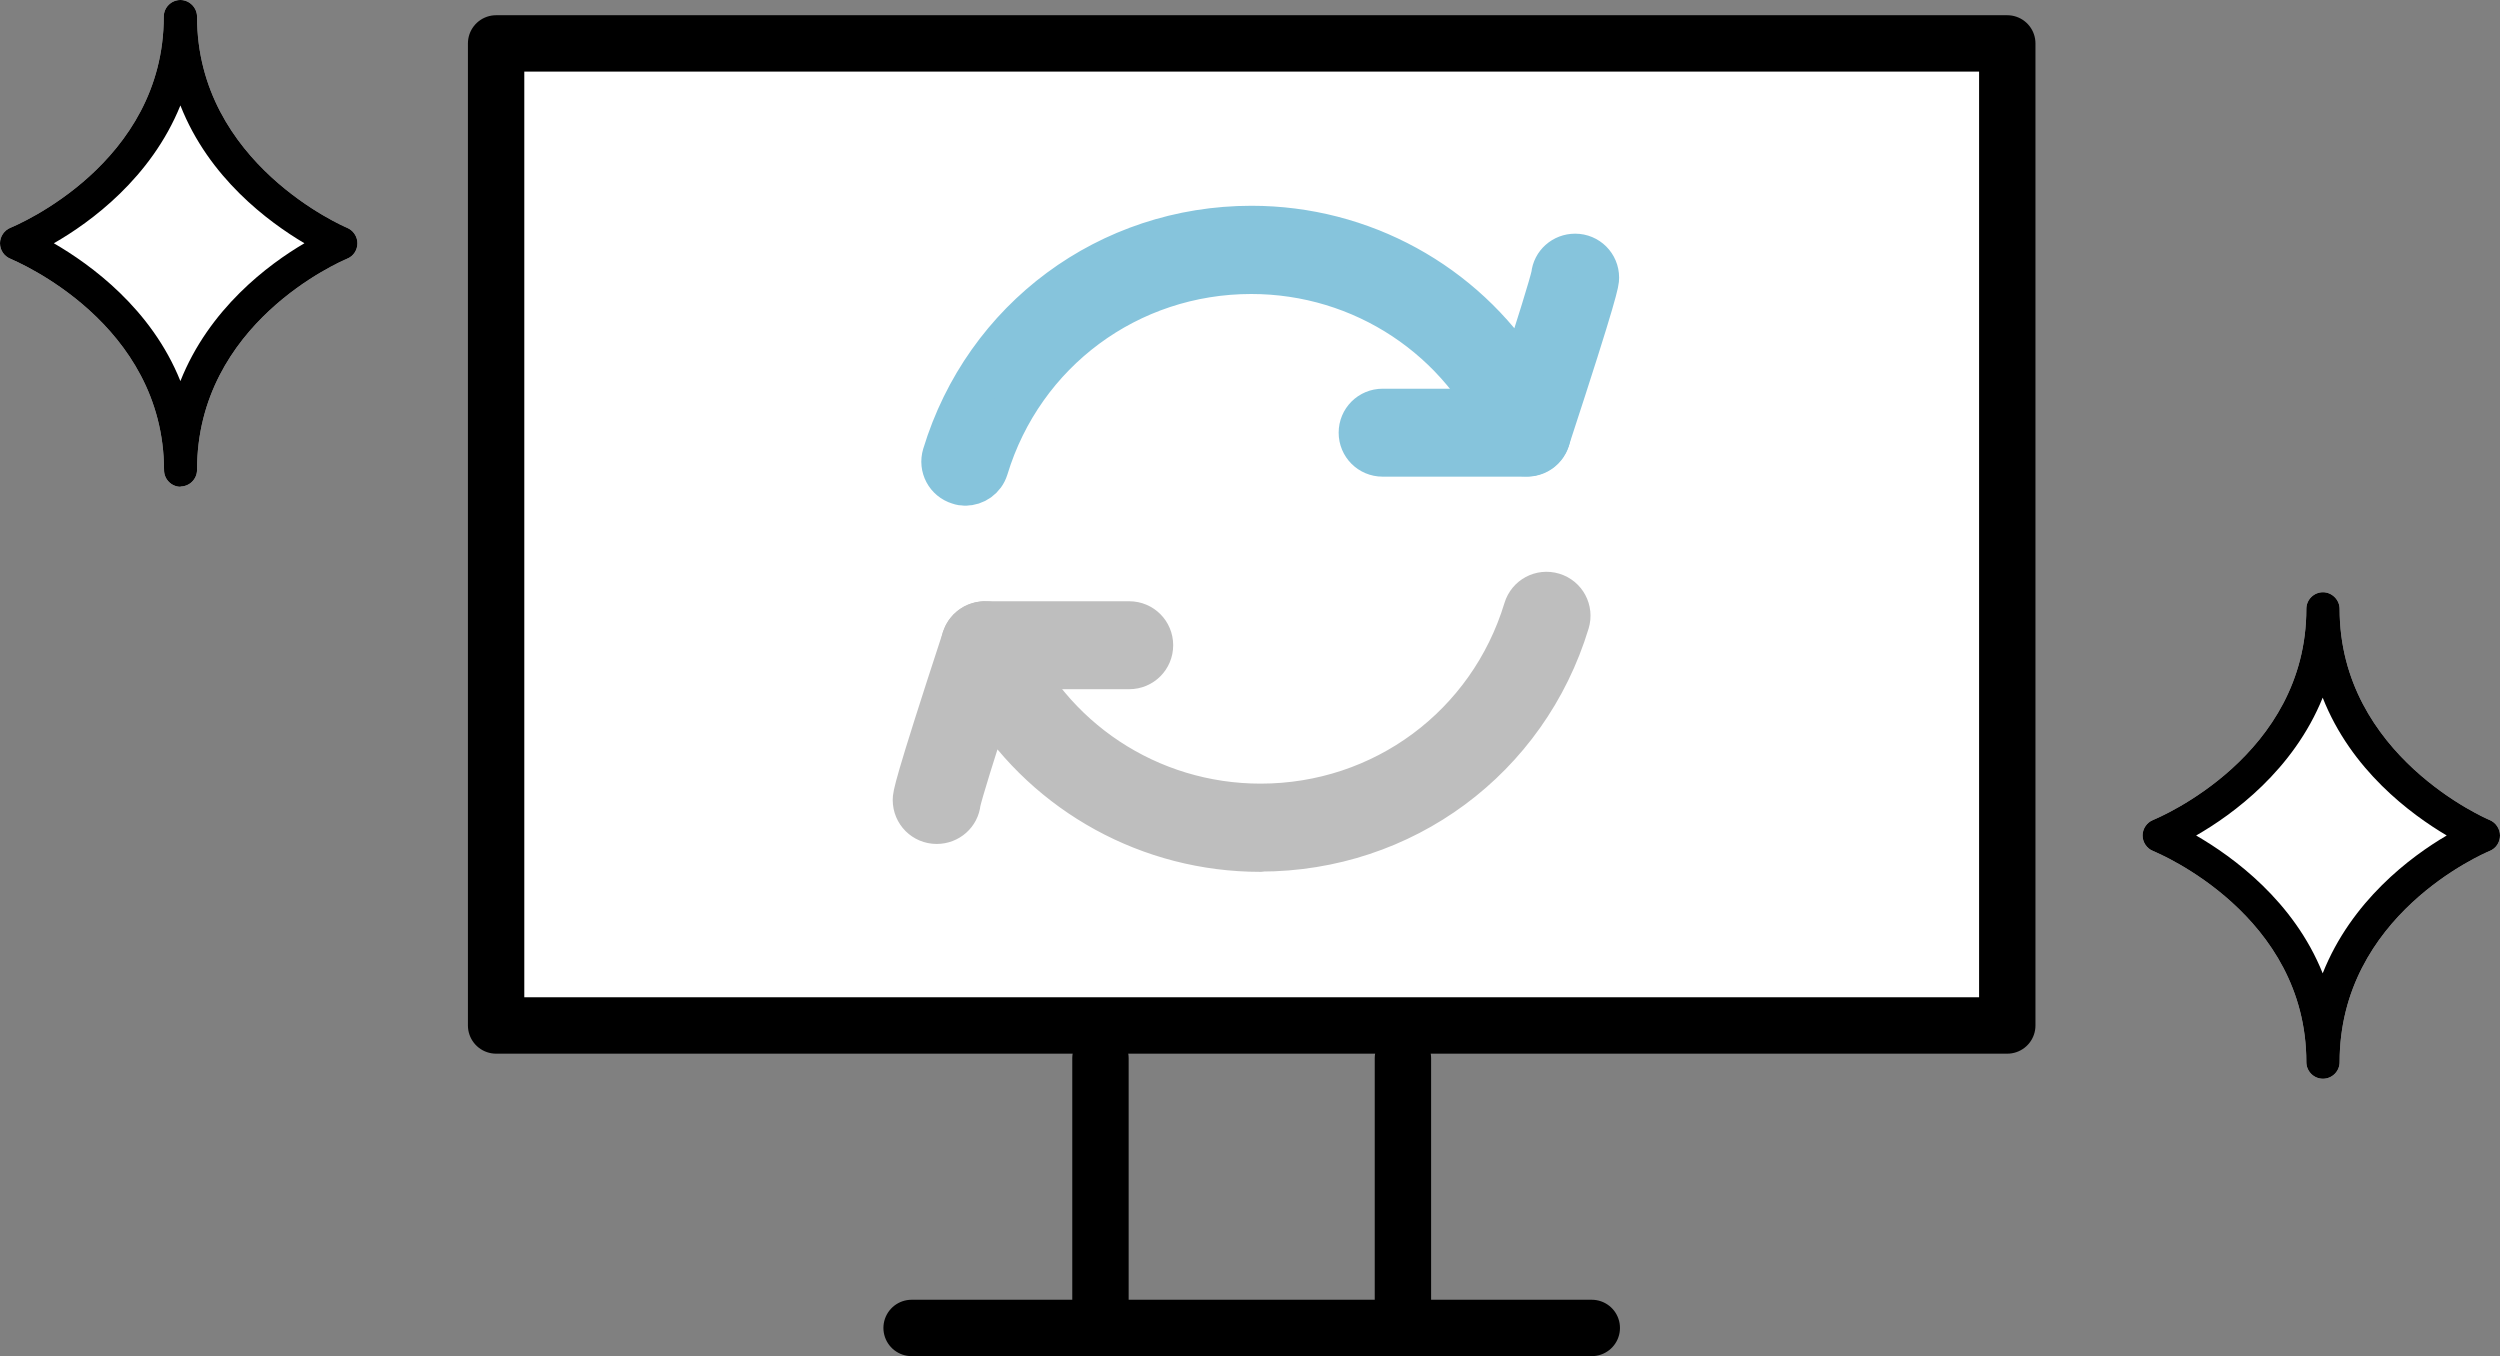
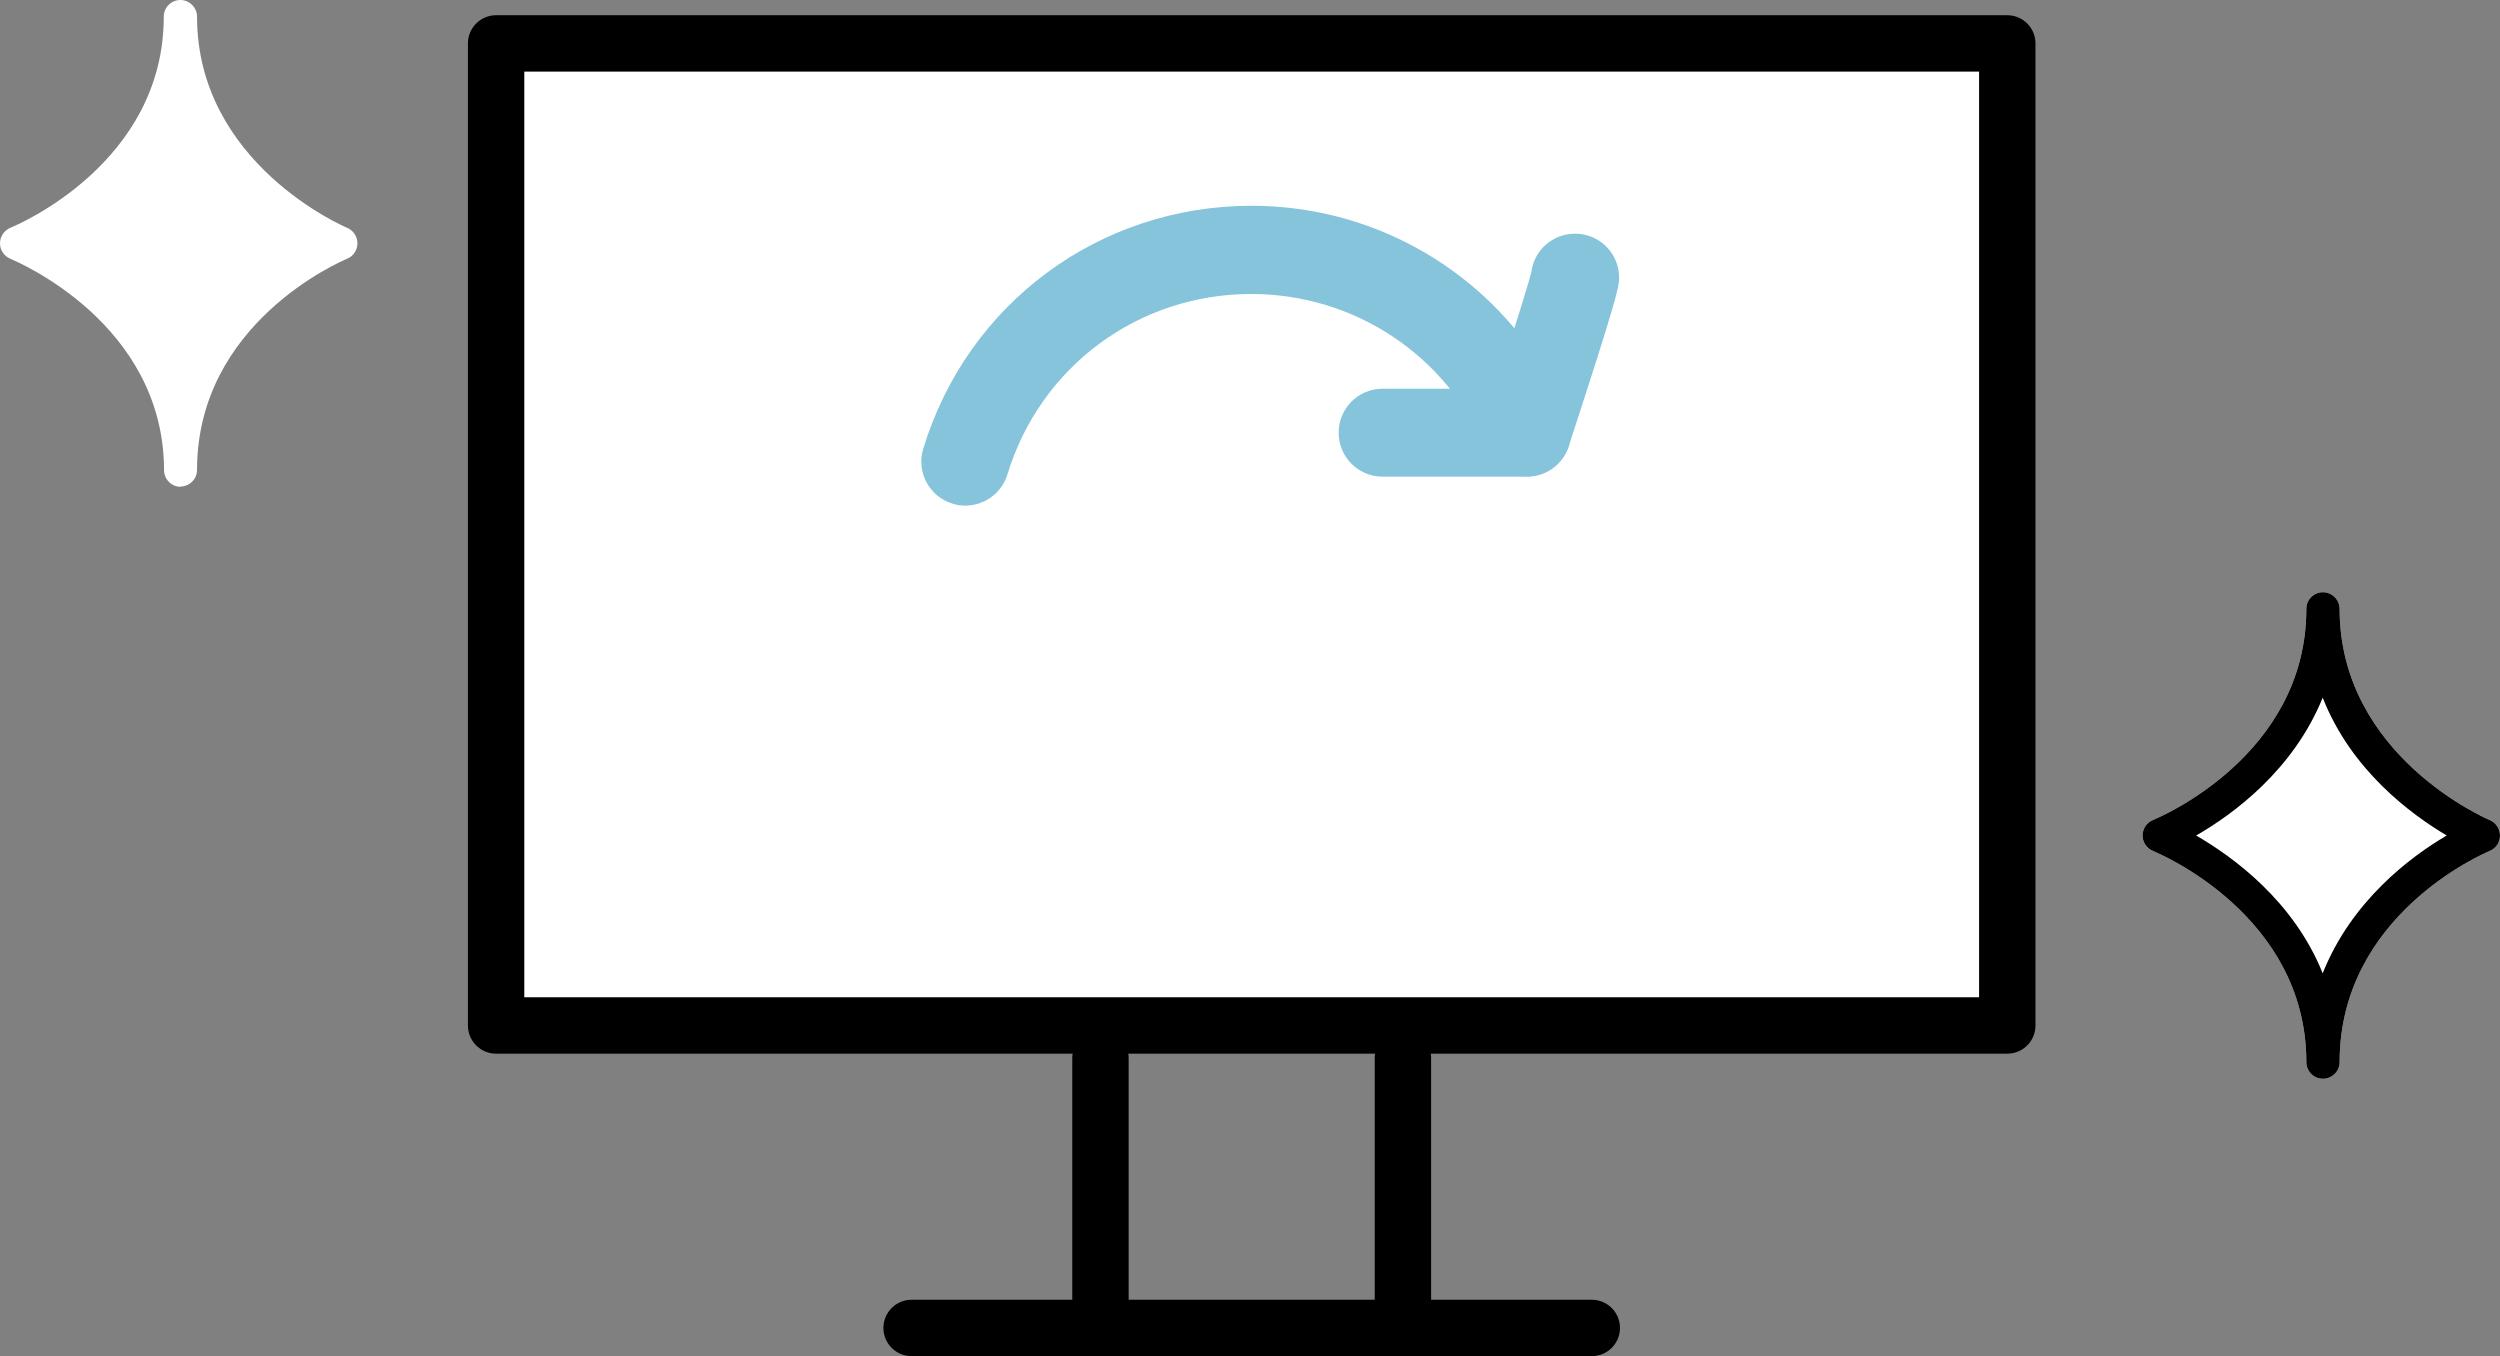
<svg xmlns="http://www.w3.org/2000/svg" id="_レイヤー_2" width="88.69" height="48.11" viewBox="0 0 88.69 48.11">
  <rect x="0" y="0" width="88.69" height="48.11" fill="#808080" stroke="none" />
  <defs>
    <style>.cls-1,.cls-2{fill:#fff;}.cls-2,.cls-3{stroke:#000;stroke-width:2px;}.cls-2,.cls-3,.cls-4,.cls-5{stroke-linecap:round;stroke-linejoin:round;}.cls-3{fill:none;}.cls-4{fill:#86c4dc;stroke:#86c4dc;}.cls-4,.cls-5{stroke-width:1.5px;}.cls-5{fill:#bebebe;stroke:#bebebe;}</style>
  </defs>
  <g id="_レイヤー_2-2">
    <g>
      <g>
        <rect class="cls-2" x="17.6" y="1.54" width="53.61" height="34.84" />
        <line class="cls-3" x1="56.47" y1="47.11" x2="32.34" y2="47.11" />
        <line class="cls-3" x1="49.77" y1="37.54" x2="49.77" y2="47.11" />
        <line class="cls-3" x1="39.04" y1="37.54" x2="39.04" y2="47.11" />
      </g>
      <g>
        <path class="cls-4" d="M34.25,17.19c-.08,0-.16-.01-.24-.04-.43-.13-.67-.58-.54-1.01,1.47-4.84,5.86-8.09,10.93-8.09,3.93,0,7.52,2,9.59,5.22,.52-1.6,1.02-3.2,1.08-3.51,.04-.41,.39-.72,.81-.72,.45,0,.81,.36,.81,.81,0,.15,0,.4-1.75,5.74-.11,.32-.4,.54-.74,.56-.34,.02-.65-.18-.78-.49-1.54-3.64-5.08-5.98-9.03-5.98-4.34,0-8.11,2.79-9.37,6.94-.11,.35-.43,.57-.78,.57Zm20.83-7.41s0,.06,0,.08c0-.03,0-.05,0-.08Z" />
        <path class="cls-4" d="M54.17,16.16h-5.12c-.45,0-.81-.36-.81-.81s.36-.81,.81-.81h5.12c.45,0,.81,.36,.81,.81s-.36,.81-.81,.81Z" />
-         <path class="cls-5" d="M44.71,30.18c-3.93,0-7.52-2-9.59-5.22-.52,1.6-1.02,3.2-1.08,3.51-.04,.41-.39,.72-.81,.72-.45,0-.81-.36-.81-.81,0-.15,0-.4,1.75-5.74,.11-.32,.4-.54,.74-.56,.34-.01,.65,.18,.78,.49,1.54,3.64,5.08,5.98,9.03,5.98,4.34,0,8.11-2.79,9.37-6.94,.13-.43,.58-.67,1.01-.54,.43,.13,.67,.58,.54,1.01-1.47,4.84-5.86,8.09-10.93,8.09Zm-10.67-1.8s0,.05,0,.08c0-.03,0-.06,0-.08Z" />
-         <path class="cls-5" d="M40.06,23.7h-5.12c-.45,0-.81-.36-.81-.81s.36-.81,.81-.81h5.12c.45,0,.81,.36,.81,.81s-.36,.81-.81,.81Z" />
      </g>
      <g>
        <path class="cls-1" d="M6.41,17.27c-.33,0-.59-.27-.59-.59C5.81,11.46,.59,9.28,.37,9.18,.15,9.09,0,8.88,0,8.63c0-.24,.15-.46,.37-.55,.22-.09,5.44-2.28,5.44-7.49,0-.33,.27-.59,.59-.59s.59,.27,.59,.59c0,5.23,5.27,7.47,5.32,7.49,.22,.09,.37,.31,.37,.55s-.14,.46-.37,.55c-.23,.1-5.32,2.28-5.32,7.49,0,.33-.27,.59-.59,.59Z" />
-         <path d="M6.41,17.27c-.33,0-.59-.27-.59-.59C5.81,11.46,.59,9.28,.37,9.18,.15,9.09,0,8.88,0,8.63c0-.24,.15-.46,.37-.55,.22-.09,5.44-2.28,5.44-7.49,0-.33,.27-.59,.59-.59s.59,.27,.59,.59c0,5.23,5.27,7.47,5.32,7.49,.22,.09,.37,.31,.37,.55s-.14,.46-.37,.55c-.23,.1-5.32,2.28-5.32,7.49,0,.33-.27,.59-.59,.59ZM1.91,8.63c1.31,.76,3.46,2.32,4.49,4.89,1.02-2.57,3.12-4.14,4.4-4.89-1.28-.76-3.39-2.32-4.4-4.89-1.04,2.57-3.18,4.14-4.49,4.89Z" />
      </g>
      <g>
        <path class="cls-1" d="M82.41,38.27c-.33,0-.59-.27-.59-.59,0-5.21-5.22-7.4-5.44-7.49-.22-.09-.37-.31-.37-.55,0-.24,.15-.46,.37-.55,.22-.09,5.44-2.28,5.44-7.49,0-.33,.27-.59,.59-.59s.59,.27,.59,.59c0,5.23,5.27,7.47,5.32,7.49,.22,.09,.37,.31,.37,.55s-.14,.46-.37,.55c-.23,.1-5.32,2.28-5.32,7.49,0,.33-.27,.59-.59,.59Z" />
        <path d="M82.41,38.27c-.33,0-.59-.27-.59-.59,0-5.21-5.22-7.4-5.44-7.49-.22-.09-.37-.31-.37-.55,0-.24,.15-.46,.37-.55,.22-.09,5.44-2.28,5.44-7.49,0-.33,.27-.59,.59-.59s.59,.27,.59,.59c0,5.23,5.27,7.47,5.32,7.49,.22,.09,.37,.31,.37,.55s-.14,.46-.37,.55c-.23,.1-5.32,2.28-5.32,7.49,0,.33-.27,.59-.59,.59Zm-4.5-8.63c1.31,.76,3.46,2.32,4.49,4.89,1.02-2.57,3.12-4.14,4.4-4.89-1.28-.76-3.39-2.32-4.4-4.89-1.04,2.57-3.18,4.14-4.49,4.89Z" />
      </g>
    </g>
  </g>
</svg>